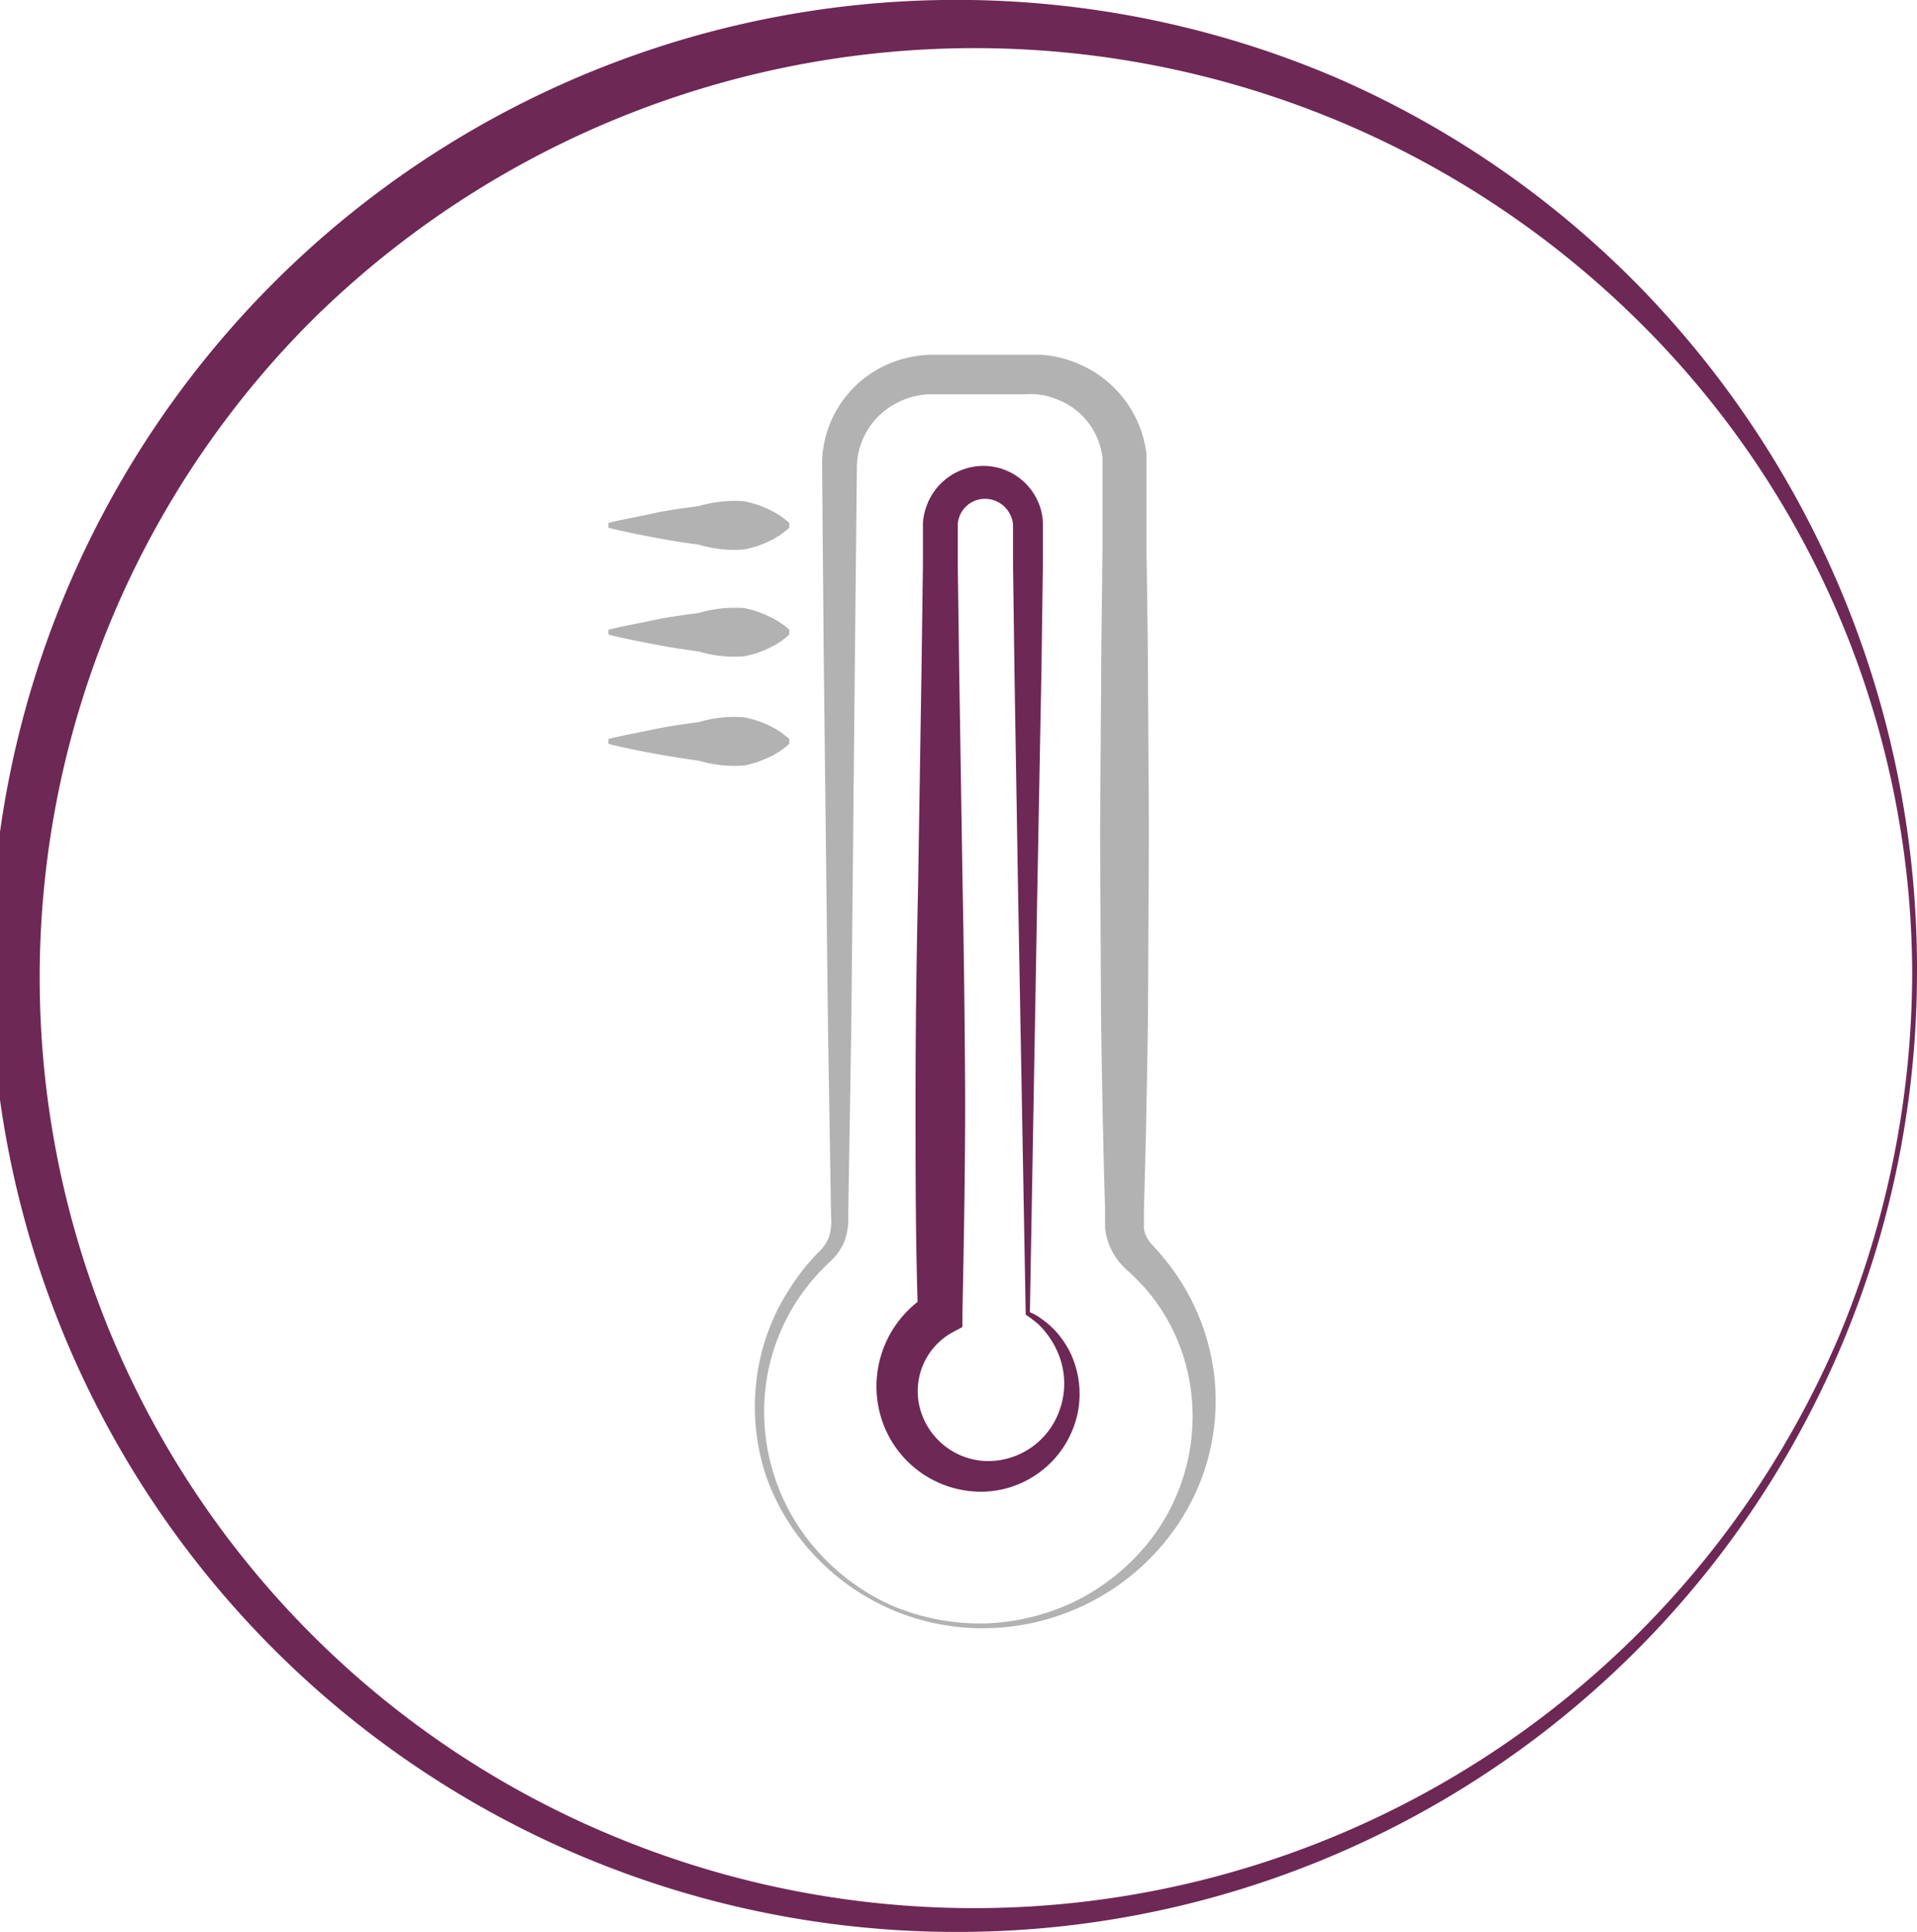
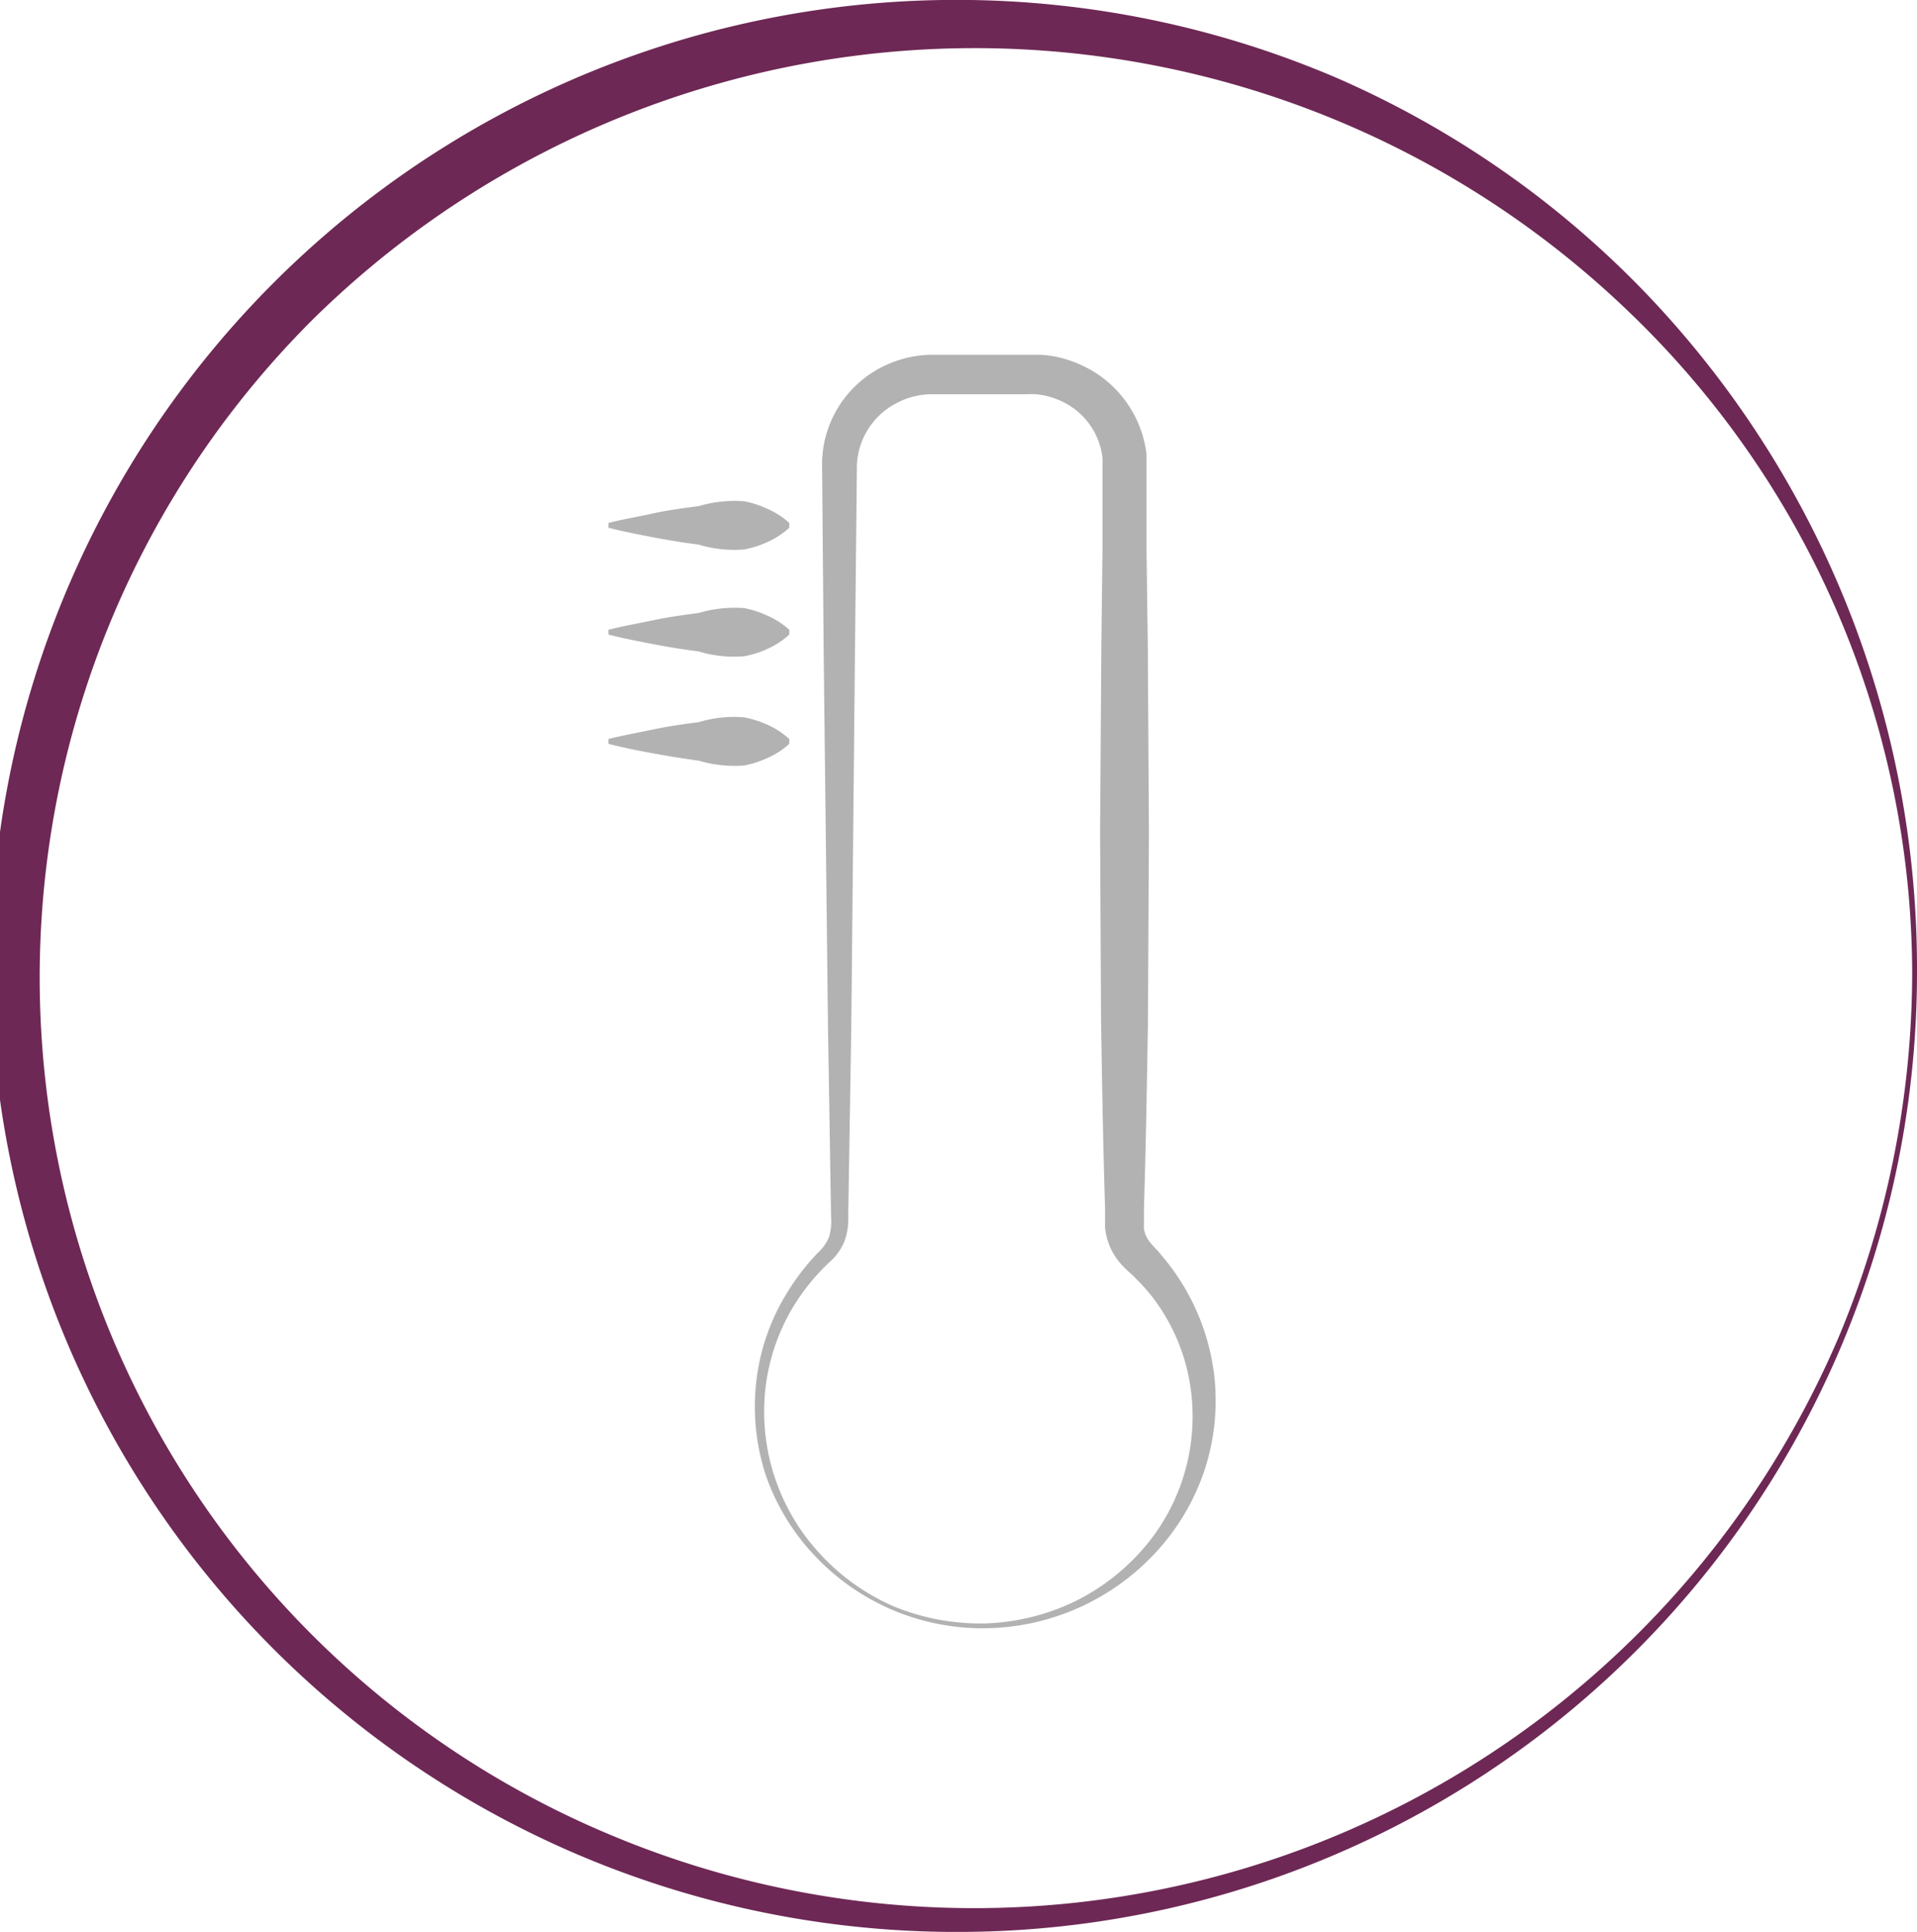
<svg xmlns="http://www.w3.org/2000/svg" id="Ebene_1" data-name="Ebene 1" viewBox="0 0 119.35 120.25">
  <defs>
    <style>.cls-1{fill:#6e2855;}.cls-2{fill:#b2b2b2;}</style>
  </defs>
  <path class="cls-1" d="M119.35,60.5A59.72,59.72,0,0,1,60.2,120.25a60.13,60.13,0,1,1,23-115.41,59.72,59.72,0,0,1,19.23,13.37A60.75,60.75,0,0,1,119.35,60.5Zm-.3,0a57.2,57.2,0,0,0-17.7-41.15,58.73,58.73,0,0,0-81.82.48A57.84,57.84,0,0,0,38,114.21,58.52,58.52,0,0,0,114.57,83,59,59,0,0,0,119.05,60.5Z" />
-   <path class="cls-1" d="M63.86,81.83l-.48-26.57-.22-13.39-.09-6.71,0-1.68c0-.26,0-.61,0-.8a1.58,1.58,0,0,0-.12-.52,1.75,1.75,0,0,0-1.66-1.11,1.69,1.69,0,0,0-1.57,1.14,1.43,1.43,0,0,0-.09.5c0,.18,0,.53,0,.78l0,1.67.09,6.66.21,13.32q.13,6.65.16,13.31c0,4.44-.08,8.88-.17,13.32l0,.85-.67.36a4.18,4.18,0,0,0-2,4.6,4.42,4.42,0,0,0,4.08,3.38,4.72,4.72,0,0,0,4.66-3.23,4.88,4.88,0,0,0,0-3.18,5.28,5.28,0,0,0-.78-1.46,4.94,4.94,0,0,0-.56-.64A8.43,8.43,0,0,0,63.86,81.83Zm.26-.15a3,3,0,0,1,.73.42,5.05,5.05,0,0,1,.71.59,5.74,5.74,0,0,1,1.09,1.54,6,6,0,0,1,.43,3.8,6.18,6.18,0,0,1-5.83,4.82,6.51,6.51,0,0,1-6.41-4.67,6.68,6.68,0,0,1,3-7.63l-.69,1.2C57,77.31,57,72.87,57,68.43s.06-8.88.16-13.31l.21-13.32.09-6.66,0-1.67c0-.3,0-.5,0-.88a3.68,3.68,0,0,1,.24-1.13A3.77,3.77,0,0,1,61.25,29a3.72,3.72,0,0,1,3.47,2.46,3.51,3.51,0,0,1,.21,1.1c0,.37,0,.58,0,.87l0,1.65-.09,6.61L64.59,55Z" />
  <path class="cls-2" d="M61.33,101.35a14.33,14.33,0,0,1-10.58-4.49,13.86,13.86,0,0,1-3.06-5,13.66,13.66,0,0,1-.6-5.89,13.31,13.31,0,0,1,2-5.64,13.86,13.86,0,0,1,1.86-2.38,2.61,2.61,0,0,0,.68-1,3.53,3.53,0,0,0,.11-1.26l-.19-11.71L51.28,40.5l-.1-11.74A6.82,6.82,0,0,1,54.62,23,7.1,7.1,0,0,1,58,22.08l3,0,2.92,0c.23,0,.52,0,.82,0a8.46,8.46,0,0,1,.88.1,7.24,7.24,0,0,1,1.69.54,7,7,0,0,1,4.07,5.55c0,.28,0,.64,0,.87v.73l0,1.47,0,2.92.08,5.86.07,11.71-.06,11.71c-.06,3.9-.13,7.81-.25,11.71l0,.73v.29a1.48,1.48,0,0,0,0,.21,1.68,1.68,0,0,0,.33.78,5.72,5.72,0,0,0,.44.5c.18.19.34.4.51.6a14.24,14.24,0,0,1,.93,1.27,14.06,14.06,0,0,1,2.15,5.84A13.87,13.87,0,0,1,75,91.49a14.12,14.12,0,0,1-3.08,5.18A14.68,14.68,0,0,1,61.33,101.35Zm0-.3a13.92,13.92,0,0,0,5.57-1.36,13.59,13.59,0,0,0,4.47-3.52A12.57,12.57,0,0,0,74,85.67a12.07,12.07,0,0,0-2.24-4.92c-.28-.35-.57-.7-.88-1-.16-.16-.31-.33-.48-.48s-.31-.27-.58-.56a3.94,3.94,0,0,1-.94-1.81,3,3,0,0,1-.08-.51l0-.27v-.18l0-.73c-.12-3.9-.19-7.81-.25-11.71l-.06-11.71.08-11.71.07-5.86,0-2.92,0-1.47v-.73c0-.26,0-.39,0-.59A4.43,4.43,0,0,0,66.14,25a5.22,5.22,0,0,0-1.09-.38,5.58,5.58,0,0,0-.57-.08,6.23,6.23,0,0,0-.65,0l-2.92,0-2.91,0a4.66,4.66,0,0,0-2.25.59,4.55,4.55,0,0,0-2.4,3.8L53.23,40.5,53,63.92l-.19,11.71a4.18,4.18,0,0,1-.23,1.62,3.55,3.55,0,0,1-1,1.37,13.42,13.42,0,0,0-1.83,2.15A12.67,12.67,0,0,0,47.71,86,13,13,0,0,0,51,96.66,13.58,13.58,0,0,0,55.67,100,14.2,14.2,0,0,0,61.32,101.05Z" />
  <path class="cls-2" d="M37.88,32.55c.94-.24,1.88-.39,2.82-.6s1.87-.32,2.81-.45a7.94,7.94,0,0,1,2.81-.3,5.92,5.92,0,0,1,1.41.45,5.05,5.05,0,0,1,1.41.9v.3a5.1,5.1,0,0,1-1.41.91,5.88,5.88,0,0,1-1.41.44,7.5,7.5,0,0,1-2.81-.3c-.94-.12-1.88-.27-2.81-.45s-1.88-.36-2.82-.6Z" />
  <path class="cls-2" d="M37.88,39.2c.94-.24,1.88-.4,2.82-.6s1.87-.32,2.81-.45a7.94,7.94,0,0,1,2.81-.3,5.92,5.92,0,0,1,1.41.45,5.05,5.05,0,0,1,1.41.9v.3a5.1,5.1,0,0,1-1.41.91,5.88,5.88,0,0,1-1.41.44,7.5,7.5,0,0,1-2.81-.3c-.94-.12-1.88-.27-2.81-.45s-1.88-.36-2.82-.6Z" />
  <path class="cls-2" d="M37.88,46c.94-.24,1.88-.4,2.82-.6s1.87-.33,2.81-.45a7.5,7.5,0,0,1,2.81-.3,6.37,6.37,0,0,1,1.41.44,5.1,5.1,0,0,1,1.41.91v.3a4.83,4.83,0,0,1-1.41.9,5.92,5.92,0,0,1-1.41.45,7.94,7.94,0,0,1-2.81-.3c-.94-.13-1.88-.28-2.81-.45s-1.88-.36-2.82-.6Z" />
</svg>